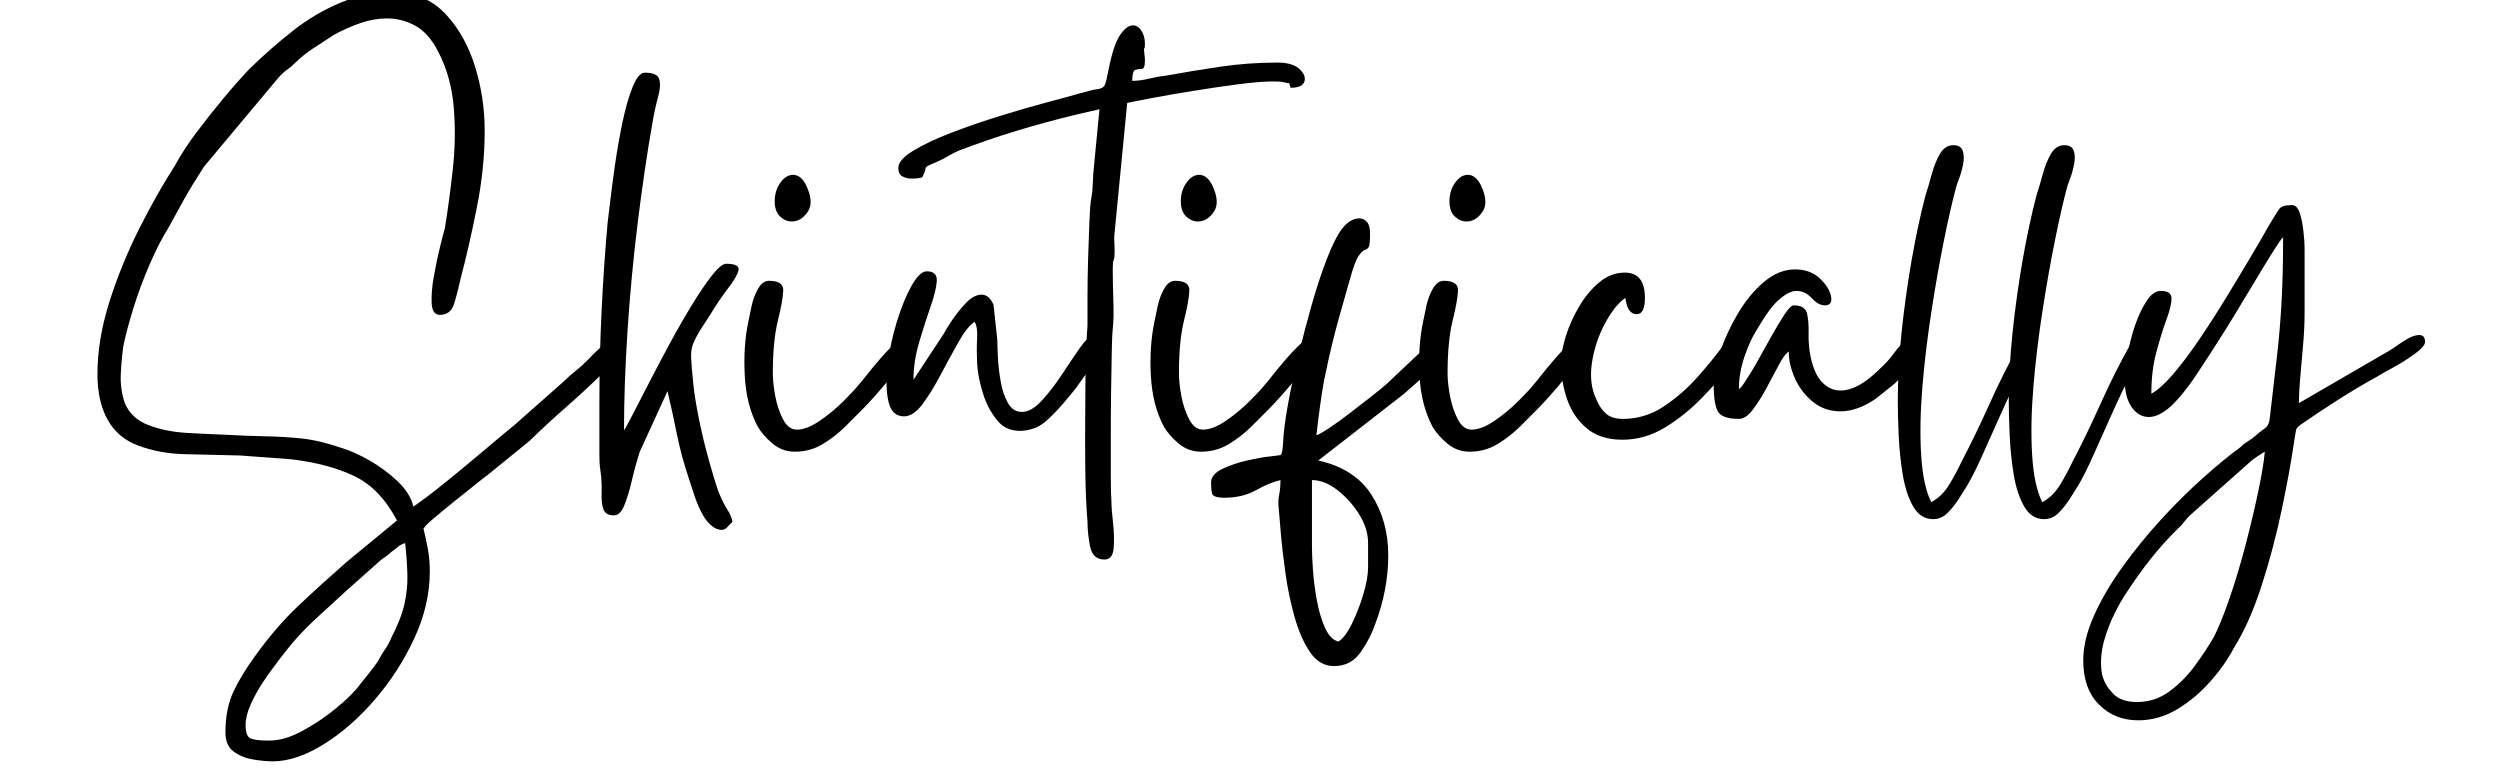
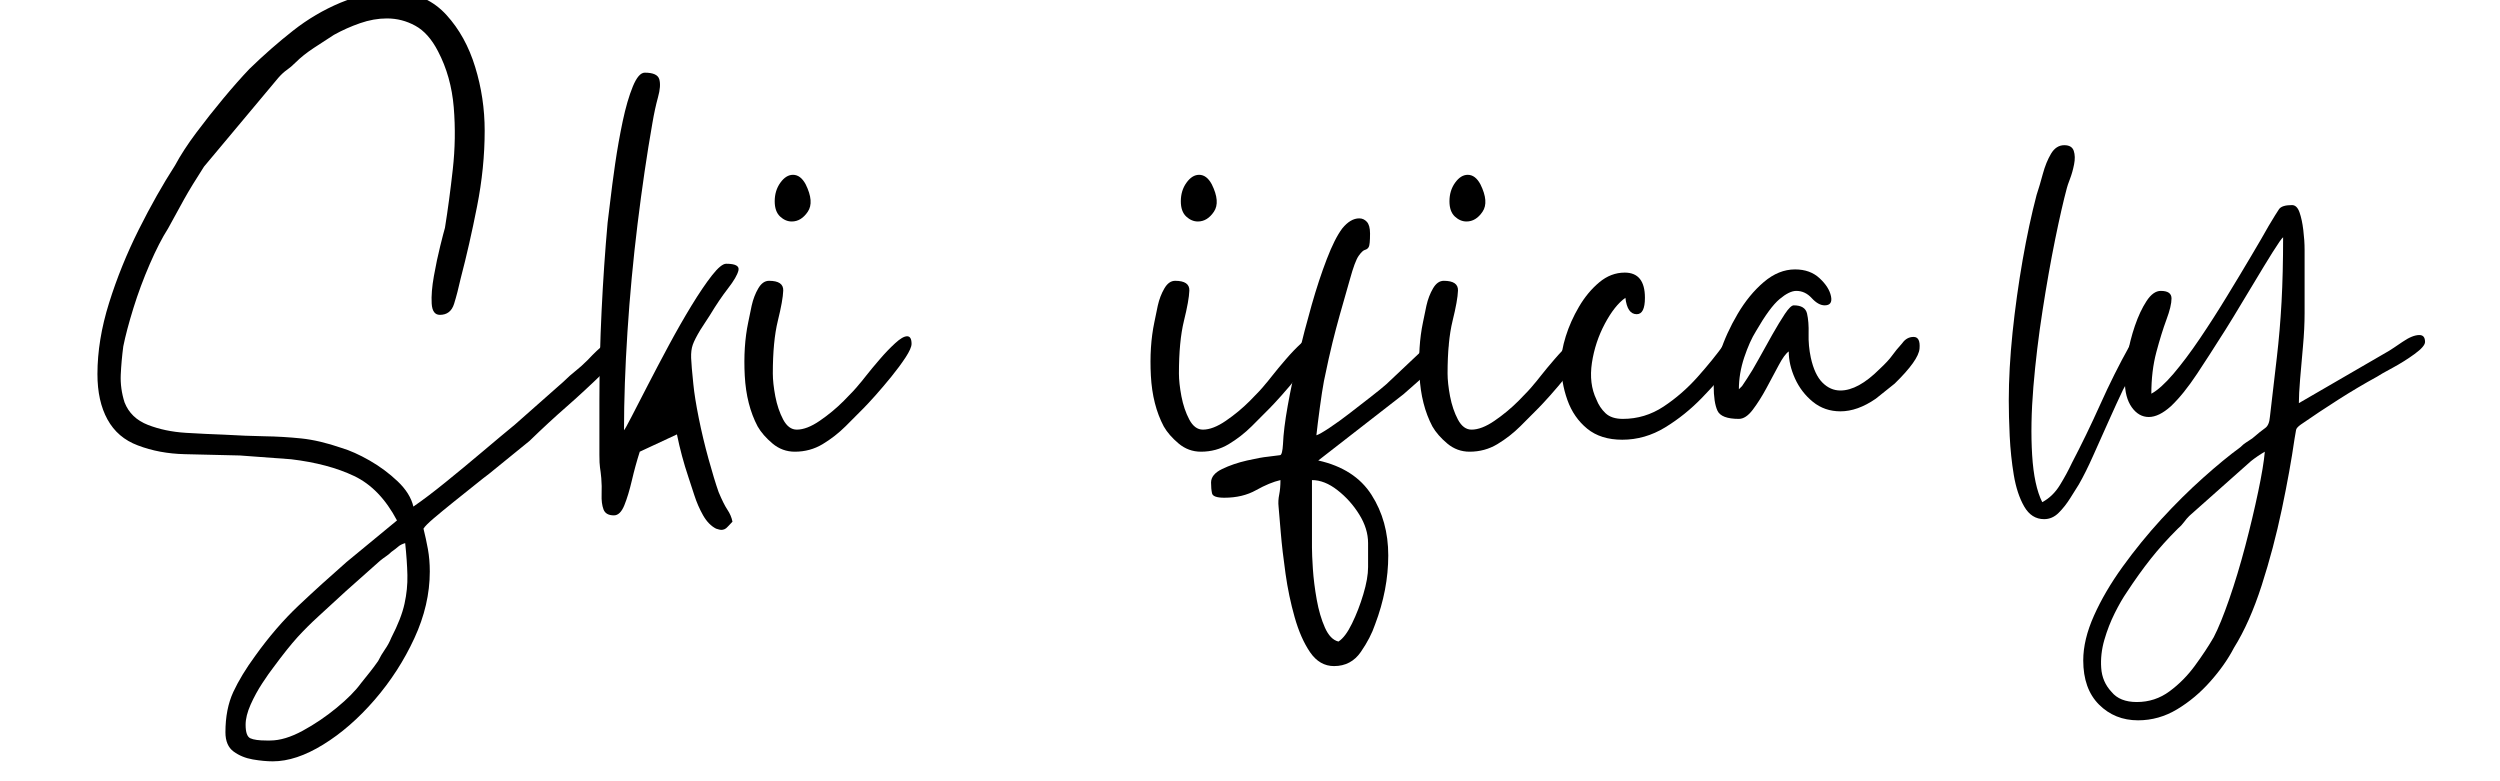
<svg xmlns="http://www.w3.org/2000/svg" width="800" zoomAndPan="magnify" viewBox="0 0 600 187.5" height="250" preserveAspectRatio="xMidYMid meet" version="1.0">
  <defs>
    <g />
  </defs>
  <g fill="#000000" fill-opacity="1">
    <g transform="translate(23.385, 107.799)">
      <g>
        <path d="M 41.469 69.922 C 43.789 69.922 46.391 69.141 49.266 67.578 C 52.141 66.016 54.863 64.172 57.438 62.047 C 60.008 59.93 61.953 57.969 63.266 56.156 C 64.078 55.145 64.785 54.258 65.391 53.5 C 65.992 52.75 66.648 51.867 67.359 50.859 C 67.859 49.848 68.41 48.91 69.016 48.047 C 69.617 47.191 70.125 46.258 70.531 45.25 C 72.145 42.125 73.203 39.398 73.703 37.078 C 74.211 34.766 74.441 32.473 74.391 30.203 C 74.336 27.93 74.16 25.379 73.859 22.547 C 73.148 22.754 72.594 23.035 72.188 23.391 C 71.789 23.742 71.238 24.172 70.531 24.672 C 70.125 25.078 69.691 25.43 69.234 25.734 C 68.785 26.035 68.312 26.391 67.812 26.797 L 59.641 34.062 C 56.91 36.582 54.688 38.625 52.969 40.188 C 51.258 41.75 49.617 43.383 48.047 45.094 C 46.484 46.812 44.547 49.238 42.234 52.375 C 41.523 53.281 40.641 54.539 39.578 56.156 C 38.516 57.77 37.578 59.484 36.766 61.297 C 35.961 63.117 35.562 64.734 35.562 66.141 C 35.562 67.961 35.941 69.047 36.703 69.391 C 37.461 69.742 38.75 69.922 40.562 69.922 C 40.758 69.922 40.938 69.922 41.094 69.922 C 41.25 69.922 41.375 69.922 41.469 69.922 Z M 0 -18.016 C 0 -23.461 0.93 -29.16 2.797 -35.109 C 4.66 -41.066 7.031 -46.922 9.906 -52.672 C 12.789 -58.422 15.695 -63.566 18.625 -68.109 C 19.926 -70.535 21.613 -73.133 23.688 -75.906 C 25.758 -78.676 27.93 -81.426 30.203 -84.156 C 32.473 -86.883 34.566 -89.254 36.484 -91.266 C 39.91 -94.598 43.391 -97.648 46.922 -100.422 C 50.453 -103.203 54.258 -105.445 58.344 -107.156 C 62.438 -108.875 66.953 -109.734 71.891 -109.734 C 76.734 -109.43 80.691 -107.586 83.766 -104.203 C 86.848 -100.828 89.145 -96.664 90.656 -91.719 C 92.176 -86.781 92.938 -81.688 92.938 -76.438 C 92.938 -70.477 92.328 -64.422 91.109 -58.266 C 89.898 -52.117 88.594 -46.367 87.188 -41.016 C 86.676 -38.691 86.145 -36.645 85.594 -34.875 C 85.039 -33.113 83.906 -32.234 82.188 -32.234 C 80.977 -32.234 80.32 -33.141 80.219 -34.953 C 80.113 -36.773 80.289 -38.973 80.75 -41.547 C 81.207 -44.117 81.711 -46.516 82.266 -48.734 C 82.816 -50.953 83.195 -52.414 83.406 -53.125 C 84.102 -57.469 84.727 -62.133 85.281 -67.125 C 85.844 -72.125 85.922 -77.094 85.516 -82.031 C 85.109 -86.977 83.848 -91.469 81.734 -95.5 C 80.223 -98.426 78.406 -100.469 76.281 -101.625 C 74.164 -102.789 71.895 -103.375 69.469 -103.375 C 67.352 -103.375 65.207 -102.992 63.031 -102.234 C 60.863 -101.484 58.773 -100.551 56.766 -99.438 C 55.348 -98.531 53.754 -97.492 51.984 -96.328 C 50.223 -95.172 48.738 -93.988 47.531 -92.781 C 46.82 -92.07 46.141 -91.488 45.484 -91.031 C 44.828 -90.582 44.145 -89.957 43.438 -89.156 L 25.578 -67.812 C 23.555 -64.676 21.969 -62.07 20.812 -60 C 19.656 -57.938 18.367 -55.594 16.953 -52.969 C 15.535 -50.75 14.07 -47.898 12.562 -44.422 C 11.051 -40.941 9.738 -37.41 8.625 -33.828 C 7.52 -30.242 6.711 -27.191 6.203 -24.672 C 5.898 -22.348 5.695 -20.078 5.594 -17.859 C 5.5 -15.641 5.805 -13.422 6.516 -11.203 C 7.516 -8.68 9.379 -6.891 12.109 -5.828 C 14.836 -4.766 17.863 -4.129 21.188 -3.922 C 24.52 -3.723 27.547 -3.578 30.266 -3.484 C 33.898 -3.273 37.18 -3.145 40.109 -3.094 C 43.035 -3.051 45.961 -2.879 48.891 -2.578 C 51.816 -2.273 55.047 -1.516 58.578 -0.297 C 60.598 0.305 62.844 1.312 65.312 2.719 C 67.781 4.133 70.023 5.801 72.047 7.719 C 74.066 9.633 75.328 11.656 75.828 13.781 C 78.047 12.258 80.617 10.312 83.547 7.938 C 86.473 5.57 89.426 3.129 92.406 0.609 C 95.383 -1.91 97.984 -4.082 100.203 -5.906 L 111.859 -16.203 C 112.867 -17.203 113.828 -18.055 114.734 -18.766 C 115.641 -19.473 116.598 -20.332 117.609 -21.344 C 119.316 -23.156 120.598 -24.363 121.453 -24.969 C 122.316 -25.57 123.051 -25.875 123.656 -25.875 C 124.062 -25.875 124.414 -25.82 124.719 -25.719 C 125.02 -25.625 125.375 -25.523 125.781 -25.422 C 125.781 -24.422 125.879 -23.816 126.078 -23.609 C 126.285 -23.41 126.363 -23.234 126.312 -23.078 C 126.258 -22.93 125.906 -22.578 125.25 -22.016 C 124.594 -21.461 123.406 -20.332 121.688 -18.625 C 118.363 -15.395 115.312 -12.566 112.531 -10.141 C 109.758 -7.723 106.812 -5 103.688 -1.969 L 94 5.906 C 93.188 6.508 92 7.441 90.438 8.703 C 88.875 9.961 87.207 11.297 85.438 12.703 C 83.676 14.117 82.113 15.406 80.75 16.562 C 79.383 17.727 78.551 18.566 78.25 19.078 C 78.656 20.691 79.008 22.328 79.312 23.984 C 79.613 25.648 79.766 27.441 79.766 29.359 C 79.766 34.711 78.523 40.062 76.047 45.406 C 73.578 50.758 70.398 55.68 66.516 60.172 C 62.629 64.66 58.516 68.238 54.172 70.906 C 49.836 73.582 45.805 74.922 42.078 74.922 C 40.66 74.922 39.066 74.77 37.297 74.469 C 35.535 74.164 34 73.535 32.688 72.578 C 31.375 71.617 30.719 70.078 30.719 67.953 C 30.719 64.223 31.348 60.992 32.609 58.266 C 33.879 55.547 35.625 52.672 37.844 49.641 C 41.164 45.004 44.645 40.969 48.281 37.531 C 51.914 34.102 55.75 30.625 59.781 27.094 L 71.891 17.109 C 69.172 11.961 65.738 8.406 61.594 6.438 C 57.457 4.469 52.414 3.129 46.469 2.422 L 34.203 1.516 C 29.461 1.41 25.047 1.305 20.953 1.203 C 16.867 1.109 13.113 0.406 9.688 -0.906 C 6.457 -2.113 4.035 -4.18 2.422 -7.109 C 0.805 -10.035 0 -13.672 0 -18.016 Z M 0 -18.016 " />
      </g>
    </g>
  </g>
  <g fill="#000000" fill-opacity="1">
    <g transform="translate(143.856, 107.799)">
      <g>
-         <path d="M 0 -11.5 C 0 -18.77 0.176 -26.035 0.531 -33.297 C 0.883 -40.566 1.363 -47.582 1.969 -54.344 C 2.07 -55.039 2.273 -56.703 2.578 -59.328 C 2.879 -61.953 3.281 -65.004 3.781 -68.484 C 4.289 -71.973 4.895 -75.379 5.594 -78.703 C 6.301 -82.035 7.109 -84.812 8.016 -87.031 C 8.93 -89.25 9.891 -90.359 10.891 -90.359 C 12.91 -90.359 14.07 -89.828 14.375 -88.766 C 14.676 -87.711 14.57 -86.273 14.062 -84.453 C 13.562 -82.641 13.113 -80.57 12.719 -78.25 C 11.406 -70.781 10.219 -62.707 9.156 -54.031 C 8.094 -45.352 7.285 -36.723 6.734 -28.141 C 6.18 -19.566 5.906 -11.703 5.906 -4.547 C 6.102 -4.742 6.707 -5.828 7.719 -7.797 C 8.727 -9.766 10.016 -12.258 11.578 -15.281 C 13.141 -18.312 14.828 -21.516 16.641 -24.891 C 18.461 -28.273 20.281 -31.457 22.094 -34.438 C 23.914 -37.414 25.555 -39.836 27.016 -41.703 C 28.484 -43.566 29.617 -44.5 30.422 -44.5 C 32.641 -44.5 33.625 -43.969 33.375 -42.906 C 33.125 -41.852 32.289 -40.414 30.875 -38.594 C 29.469 -36.781 28.004 -34.613 26.484 -32.094 C 26.078 -31.488 25.695 -30.906 25.344 -30.344 C 25 -29.789 24.625 -29.211 24.219 -28.609 C 23.312 -27.098 22.707 -25.91 22.406 -25.047 C 22.102 -24.191 21.973 -23.133 22.016 -21.875 C 22.066 -20.613 22.242 -18.52 22.547 -15.594 C 22.754 -13.469 23.188 -10.766 23.844 -7.484 C 24.5 -4.211 25.281 -0.938 26.188 2.344 C 27.094 5.625 27.898 8.273 28.609 10.297 C 29.41 12.211 30.113 13.625 30.719 14.531 C 31.332 15.438 31.738 16.395 31.938 17.406 C 31.531 17.812 31.125 18.238 30.719 18.688 C 30.32 19.145 29.82 19.375 29.219 19.375 C 29.008 19.375 28.602 19.273 28 19.078 C 26.789 18.461 25.754 17.398 24.891 15.891 C 24.035 14.379 23.332 12.766 22.781 11.047 C 22.227 9.328 21.75 7.863 21.344 6.656 C 20.227 3.332 19.316 -0.066 18.609 -3.547 C 17.91 -7.035 17.156 -10.492 16.344 -13.922 L 9.688 0.609 C 8.977 2.828 8.348 5.117 7.797 7.484 C 7.242 9.859 6.641 11.852 5.984 13.469 C 5.328 15.082 4.492 15.891 3.484 15.891 C 2.172 15.891 1.336 15.41 0.984 14.453 C 0.629 13.492 0.477 12.305 0.531 10.891 C 0.582 9.484 0.555 8.176 0.453 6.969 C 0.348 5.852 0.242 4.992 0.141 4.391 C 0.047 3.785 0 2.773 0 1.359 Z M 0 -11.5 " />
+         <path d="M 0 -11.5 C 0 -18.77 0.176 -26.035 0.531 -33.297 C 0.883 -40.566 1.363 -47.582 1.969 -54.344 C 2.07 -55.039 2.273 -56.703 2.578 -59.328 C 2.879 -61.953 3.281 -65.004 3.781 -68.484 C 4.289 -71.973 4.895 -75.379 5.594 -78.703 C 6.301 -82.035 7.109 -84.812 8.016 -87.031 C 8.93 -89.25 9.891 -90.359 10.891 -90.359 C 12.91 -90.359 14.07 -89.828 14.375 -88.766 C 14.676 -87.711 14.57 -86.273 14.062 -84.453 C 13.562 -82.641 13.113 -80.57 12.719 -78.25 C 11.406 -70.781 10.219 -62.707 9.156 -54.031 C 8.094 -45.352 7.285 -36.723 6.734 -28.141 C 6.18 -19.566 5.906 -11.703 5.906 -4.547 C 6.102 -4.742 6.707 -5.828 7.719 -7.797 C 8.727 -9.766 10.016 -12.258 11.578 -15.281 C 13.141 -18.312 14.828 -21.516 16.641 -24.891 C 18.461 -28.273 20.281 -31.457 22.094 -34.438 C 23.914 -37.414 25.555 -39.836 27.016 -41.703 C 28.484 -43.566 29.617 -44.5 30.422 -44.5 C 32.641 -44.5 33.625 -43.969 33.375 -42.906 C 33.125 -41.852 32.289 -40.414 30.875 -38.594 C 29.469 -36.781 28.004 -34.613 26.484 -32.094 C 26.078 -31.488 25.695 -30.906 25.344 -30.344 C 25 -29.789 24.625 -29.211 24.219 -28.609 C 23.312 -27.098 22.707 -25.91 22.406 -25.047 C 22.102 -24.191 21.973 -23.133 22.016 -21.875 C 22.066 -20.613 22.242 -18.52 22.547 -15.594 C 22.754 -13.469 23.188 -10.766 23.844 -7.484 C 24.5 -4.211 25.281 -0.938 26.188 2.344 C 27.094 5.625 27.898 8.273 28.609 10.297 C 29.41 12.211 30.113 13.625 30.719 14.531 C 31.332 15.438 31.738 16.395 31.938 17.406 C 31.531 17.812 31.125 18.238 30.719 18.688 C 30.32 19.145 29.82 19.375 29.219 19.375 C 29.008 19.375 28.602 19.273 28 19.078 C 26.789 18.461 25.754 17.398 24.891 15.891 C 24.035 14.379 23.332 12.766 22.781 11.047 C 22.227 9.328 21.75 7.863 21.344 6.656 C 20.227 3.332 19.316 -0.066 18.609 -3.547 L 9.688 0.609 C 8.977 2.828 8.348 5.117 7.797 7.484 C 7.242 9.859 6.641 11.852 5.984 13.469 C 5.328 15.082 4.492 15.891 3.484 15.891 C 2.172 15.891 1.336 15.41 0.984 14.453 C 0.629 13.492 0.477 12.305 0.531 10.891 C 0.582 9.484 0.555 8.176 0.453 6.969 C 0.348 5.852 0.242 4.992 0.141 4.391 C 0.047 3.785 0 2.773 0 1.359 Z M 0 -11.5 " />
      </g>
    </g>
  </g>
  <g fill="#000000" fill-opacity="1">
    <g transform="translate(178.211, 107.799)">
      <g>
        <path d="M 12.562 0.609 C 10.539 0.609 8.75 -0.047 7.188 -1.359 C 5.625 -2.672 4.438 -4.035 3.625 -5.453 C 1.812 -8.879 0.781 -12.938 0.531 -17.625 C 0.281 -22.32 0.555 -26.586 1.359 -30.422 C 1.566 -31.535 1.844 -32.875 2.188 -34.438 C 2.539 -36 3.07 -37.383 3.781 -38.594 C 4.488 -39.801 5.348 -40.406 6.359 -40.406 C 8.68 -40.406 9.816 -39.625 9.766 -38.062 C 9.711 -36.5 9.281 -34.078 8.469 -30.797 C 7.664 -27.516 7.266 -23.301 7.266 -18.156 C 7.266 -16.645 7.461 -14.828 7.859 -12.703 C 8.266 -10.586 8.895 -8.723 9.75 -7.109 C 10.613 -5.492 11.703 -4.688 13.016 -4.688 C 14.629 -4.688 16.469 -5.395 18.531 -6.812 C 20.602 -8.227 22.52 -9.816 24.281 -11.578 C 26.051 -13.348 27.289 -14.688 28 -15.594 C 28.195 -15.789 28.75 -16.469 29.656 -17.625 C 30.57 -18.789 31.66 -20.102 32.922 -21.562 C 34.18 -23.031 35.414 -24.316 36.625 -25.422 C 37.832 -26.535 38.789 -27.094 39.5 -27.094 C 40.207 -27.094 40.562 -26.488 40.562 -25.281 C 40.562 -24.57 40.082 -23.484 39.125 -22.016 C 38.164 -20.555 37.031 -19.02 35.719 -17.406 C 34.406 -15.789 33.117 -14.273 31.859 -12.859 C 30.598 -11.453 29.664 -10.445 29.062 -9.844 C 27.852 -8.625 26.414 -7.18 24.75 -5.516 C 23.082 -3.859 21.238 -2.422 19.219 -1.203 C 17.207 0.004 14.988 0.609 12.562 0.609 Z M 7.719 -59.484 C 7.719 -61.203 8.172 -62.691 9.078 -63.953 C 9.984 -65.211 10.992 -65.844 12.109 -65.844 C 13.316 -65.844 14.328 -65.086 15.141 -63.578 C 16.547 -60.742 16.719 -58.547 15.656 -56.984 C 14.602 -55.422 13.32 -54.641 11.812 -54.641 C 10.801 -54.641 9.863 -55.039 9 -55.844 C 8.145 -56.656 7.719 -57.867 7.719 -59.484 Z M 7.719 -59.484 " />
      </g>
    </g>
  </g>
  <g fill="#000000" fill-opacity="1">
    <g transform="translate(212.718, 107.799)">
      <g>
-         <path d="M 4.234 -7.875 C 2.316 -7.875 1.082 -9.031 0.531 -11.344 C -0.02 -13.664 -0.098 -16.566 0.297 -20.047 C 0.703 -23.535 1.438 -27.02 2.5 -30.5 C 3.562 -33.977 4.742 -36.879 6.047 -39.203 C 7.359 -41.523 8.57 -42.688 9.688 -42.688 C 11.406 -42.688 12.211 -41.898 12.109 -40.328 C 12.004 -38.766 11.5 -36.695 10.594 -34.125 C 9.688 -31.551 8.781 -28.723 7.875 -25.641 C 6.969 -22.566 6.516 -19.57 6.516 -16.656 L 13.781 -27.703 C 14.082 -28.305 14.734 -29.363 15.734 -30.875 C 16.742 -32.383 17.879 -33.797 19.141 -35.109 C 20.398 -36.422 21.641 -37.078 22.859 -37.078 C 24.066 -37.078 25.023 -36.27 25.734 -34.656 L 26.641 -26.188 C 26.641 -25.281 26.688 -23.867 26.781 -21.953 C 26.883 -20.035 27.113 -18.094 27.469 -16.125 C 27.82 -14.156 28.398 -12.461 29.203 -11.047 C 30.016 -9.641 31.129 -8.938 32.547 -8.938 C 34.055 -8.938 35.645 -9.844 37.312 -11.656 C 38.977 -13.469 40.594 -15.562 42.156 -17.938 C 43.719 -20.312 45.129 -22.406 46.391 -24.219 C 47.648 -26.031 48.633 -26.938 49.344 -26.938 C 50.852 -26.938 51.555 -26.352 51.453 -25.188 C 51.359 -24.031 50.859 -22.695 49.953 -21.188 C 49.047 -19.676 48.109 -18.266 47.141 -16.953 C 46.18 -15.641 45.602 -14.832 45.406 -14.531 C 44.695 -13.625 43.738 -12.461 42.531 -11.047 C 41.32 -9.641 40.062 -8.328 38.75 -7.109 C 37.438 -5.898 36.176 -5.145 34.969 -4.844 C 33.957 -4.539 33 -4.391 32.094 -4.391 C 29.77 -4.391 27.926 -5.242 26.562 -6.953 C 25.195 -8.672 24.16 -10.539 23.453 -12.562 C 22.453 -15.594 21.898 -18.289 21.797 -20.656 C 21.691 -23.031 21.691 -25.051 21.797 -26.719 C 21.898 -28.383 21.695 -29.672 21.188 -30.578 C 19.977 -29.766 18.691 -28.145 17.328 -25.719 C 15.961 -23.301 14.547 -20.707 13.078 -17.938 C 11.617 -15.164 10.16 -12.797 8.703 -10.828 C 7.242 -8.859 5.754 -7.875 4.234 -7.875 Z M 4.234 -7.875 " />
-       </g>
+         </g>
    </g>
  </g>
  <g fill="#000000" fill-opacity="1">
    <g transform="translate(258.122, 107.799)">
      <g>
-         <path d="M -42.531 -67.5 C -42.531 -68.812 -41.316 -70.195 -38.891 -71.656 C -36.473 -73.125 -33.422 -74.562 -29.734 -75.969 C -26.055 -77.383 -22.172 -78.723 -18.078 -79.984 C -13.992 -81.254 -10.238 -82.344 -6.812 -83.25 C -3.383 -84.156 -0.812 -84.859 0.906 -85.359 C 3.031 -85.973 4.52 -86.328 5.375 -86.422 C 6.227 -86.523 6.781 -86.852 7.031 -87.406 C 7.289 -87.969 7.57 -89.102 7.875 -90.812 C 8.676 -94.945 9.609 -97.797 10.672 -99.359 C 11.734 -100.93 12.77 -101.719 13.781 -101.719 C 14.582 -101.719 15.258 -101.285 15.812 -100.422 C 16.375 -99.566 16.656 -98.535 16.656 -97.328 C 16.656 -96.422 16.602 -96.039 16.5 -96.188 C 16.395 -96.344 16.395 -96.016 16.5 -95.203 C 16.5 -95.004 16.523 -94.754 16.578 -94.453 C 16.629 -94.148 16.656 -93.742 16.656 -93.234 C 16.656 -91.922 16.398 -91.266 15.891 -91.266 C 15.391 -91.266 14.883 -91.188 14.375 -91.031 C 13.875 -90.883 13.625 -90.004 13.625 -88.391 C 14.832 -88.391 16.164 -88.566 17.625 -88.922 C 19.094 -89.273 20.383 -89.504 21.5 -89.609 C 25.938 -90.41 30.375 -91.141 34.812 -91.797 C 39.25 -92.453 43.789 -92.781 48.438 -92.781 C 50.852 -92.781 52.613 -92.273 53.719 -91.266 C 54.832 -90.254 55.238 -89.242 54.938 -88.234 C 54.633 -87.234 53.523 -86.734 51.609 -86.734 C 51.41 -87.535 51.285 -87.91 51.234 -87.859 C 51.18 -87.805 50.703 -87.883 49.797 -88.094 C 49.391 -88.195 48.582 -88.25 47.375 -88.25 C 45.258 -88.25 42.457 -88.02 38.969 -87.562 C 35.488 -87.102 31.879 -86.57 28.141 -85.969 C 24.41 -85.363 21.082 -84.785 18.156 -84.234 C 15.238 -83.68 13.32 -83.301 12.406 -83.094 L 9.391 -52.062 C 9.285 -51.363 9.258 -50.609 9.312 -49.797 C 9.363 -48.992 9.391 -48.188 9.391 -47.375 C 9.391 -46.363 9.312 -45.707 9.156 -45.406 C 9.008 -45.102 8.938 -44.395 8.938 -43.281 C 8.938 -41.062 8.984 -38.516 9.078 -35.641 C 9.18 -32.766 9.133 -30.52 8.938 -28.906 C 8.832 -28 8.754 -26.207 8.703 -23.531 C 8.648 -20.863 8.598 -17.766 8.547 -14.234 C 8.492 -10.703 8.469 -7.145 8.469 -3.562 C 8.469 0.02 8.469 3.273 8.469 6.203 C 8.469 9.129 8.52 11.25 8.625 12.562 C 8.625 13.676 8.75 15.363 9 17.625 C 9.258 19.895 9.312 21.938 9.156 23.75 C 9.008 25.57 8.281 26.484 6.969 26.484 C 5.051 26.484 3.891 25.422 3.484 23.297 C 3.078 21.18 2.875 19.219 2.875 17.406 C 2.57 13.77 2.395 9.531 2.344 4.688 C 2.289 -0.156 2.289 -5 2.344 -9.844 C 2.395 -14.688 2.422 -18.922 2.422 -22.547 L 2.875 -29.672 C 2.875 -31.078 2.875 -33.242 2.875 -36.172 C 2.875 -39.098 2.922 -42.203 3.016 -45.484 C 3.117 -48.766 3.223 -51.766 3.328 -54.484 C 3.43 -57.211 3.582 -59.129 3.781 -60.234 C 3.988 -61.242 4.113 -62.457 4.156 -63.875 C 4.207 -65.289 4.285 -66.5 4.391 -67.5 L 5.75 -81.578 C 5.344 -81.484 4.457 -81.281 3.094 -80.969 C 1.738 -80.664 0.656 -80.414 -0.156 -80.219 C -5.094 -79.008 -9.805 -77.723 -14.297 -76.359 C -18.785 -74.992 -23.406 -73.406 -28.156 -71.594 C -29.062 -71.188 -29.891 -70.754 -30.641 -70.297 C -31.398 -69.848 -32.234 -69.422 -33.141 -69.016 C -34.359 -68.516 -35.145 -68.16 -35.5 -67.953 C -35.852 -67.754 -36.031 -67.504 -36.031 -67.203 C -36.031 -66.898 -36.281 -66.242 -36.781 -65.234 C -37.188 -65.129 -37.586 -65.051 -37.984 -65 C -38.391 -64.957 -38.848 -64.938 -39.359 -64.938 C -40.16 -64.938 -40.891 -65.113 -41.547 -65.469 C -42.203 -65.82 -42.531 -66.5 -42.531 -67.5 Z M -42.531 -67.5 " />
-       </g>
+         </g>
    </g>
  </g>
  <g fill="#000000" fill-opacity="1">
    <g transform="translate(275.678, 107.799)">
      <g>
        <path d="M 12.562 0.609 C 10.539 0.609 8.75 -0.047 7.188 -1.359 C 5.625 -2.672 4.438 -4.035 3.625 -5.453 C 1.812 -8.879 0.781 -12.938 0.531 -17.625 C 0.281 -22.32 0.555 -26.586 1.359 -30.422 C 1.566 -31.535 1.844 -32.875 2.188 -34.438 C 2.539 -36 3.07 -37.383 3.781 -38.594 C 4.488 -39.801 5.348 -40.406 6.359 -40.406 C 8.68 -40.406 9.816 -39.625 9.766 -38.062 C 9.711 -36.5 9.281 -34.078 8.469 -30.797 C 7.664 -27.516 7.266 -23.301 7.266 -18.156 C 7.266 -16.645 7.461 -14.828 7.859 -12.703 C 8.266 -10.586 8.895 -8.723 9.75 -7.109 C 10.613 -5.492 11.703 -4.688 13.016 -4.688 C 14.629 -4.688 16.469 -5.395 18.531 -6.812 C 20.602 -8.227 22.52 -9.816 24.281 -11.578 C 26.051 -13.348 27.289 -14.688 28 -15.594 C 28.195 -15.789 28.75 -16.469 29.656 -17.625 C 30.57 -18.789 31.66 -20.102 32.922 -21.562 C 34.18 -23.031 35.414 -24.316 36.625 -25.422 C 37.832 -26.535 38.789 -27.094 39.5 -27.094 C 40.207 -27.094 40.562 -26.488 40.562 -25.281 C 40.562 -24.57 40.082 -23.484 39.125 -22.016 C 38.164 -20.555 37.031 -19.02 35.719 -17.406 C 34.406 -15.789 33.117 -14.273 31.859 -12.859 C 30.598 -11.453 29.664 -10.445 29.062 -9.844 C 27.852 -8.625 26.414 -7.18 24.75 -5.516 C 23.082 -3.859 21.238 -2.422 19.219 -1.203 C 17.207 0.004 14.988 0.609 12.562 0.609 Z M 7.719 -59.484 C 7.719 -61.203 8.172 -62.691 9.078 -63.953 C 9.984 -65.211 10.992 -65.844 12.109 -65.844 C 13.316 -65.844 14.328 -65.086 15.141 -63.578 C 16.547 -60.742 16.719 -58.547 15.656 -56.984 C 14.602 -55.422 13.32 -54.641 11.812 -54.641 C 10.801 -54.641 9.863 -55.039 9 -55.844 C 8.145 -56.656 7.719 -57.867 7.719 -59.484 Z M 7.719 -59.484 " />
      </g>
    </g>
  </g>
  <g fill="#000000" fill-opacity="1">
    <g transform="translate(310.184, 107.799)">
      <g>
        <path d="M 4.688 23.609 C 4.688 24.723 4.758 26.438 4.906 28.75 C 5.062 31.07 5.367 33.52 5.828 36.094 C 6.285 38.664 6.941 40.91 7.797 42.828 C 8.648 44.742 9.734 45.859 11.047 46.172 C 12.16 45.461 13.242 44.02 14.297 41.844 C 15.359 39.676 16.266 37.332 17.016 34.812 C 17.773 32.289 18.156 30.117 18.156 28.297 L 18.156 22.547 C 18.156 20.234 17.445 17.941 16.031 15.672 C 14.625 13.398 12.883 11.457 10.812 9.844 C 8.75 8.227 6.707 7.422 4.688 7.422 Z M -19.531 8.016 C -19.531 6.703 -18.645 5.617 -16.875 4.766 C -15.113 3.91 -13.117 3.227 -10.891 2.719 C -8.672 2.219 -7.008 1.914 -5.906 1.812 C -4.289 1.613 -3.305 1.488 -2.953 1.438 C -2.598 1.383 -2.367 0.504 -2.266 -1.203 C -2.172 -3.629 -1.797 -6.68 -1.141 -10.359 C -0.484 -14.047 0.348 -17.984 1.359 -22.172 C 2.367 -26.359 3.453 -30.492 4.609 -34.578 C 5.773 -38.672 6.988 -42.352 8.25 -45.625 C 9.508 -48.906 10.742 -51.352 11.953 -52.969 C 13.266 -54.582 14.629 -55.391 16.047 -55.391 C 16.754 -55.391 17.359 -55.113 17.859 -54.562 C 18.367 -54.008 18.625 -53.078 18.625 -51.766 C 18.625 -49.953 18.52 -48.867 18.312 -48.516 C 18.113 -48.16 17.812 -47.93 17.406 -47.828 C 17 -47.723 16.492 -47.242 15.891 -46.391 C 15.285 -45.535 14.582 -43.645 13.781 -40.719 C 12.77 -37.188 11.957 -34.332 11.344 -32.156 C 10.738 -29.988 10.16 -27.797 9.609 -25.578 C 9.055 -23.359 8.375 -20.281 7.562 -16.344 C 7.258 -14.727 6.93 -12.609 6.578 -9.984 C 6.223 -7.359 5.945 -5.141 5.75 -3.328 C 6.352 -3.523 7.41 -4.129 8.922 -5.141 C 10.441 -6.148 12.082 -7.336 13.844 -8.703 C 15.613 -10.066 17.305 -11.379 18.922 -12.641 C 20.535 -13.898 21.742 -14.883 22.547 -15.594 L 33.609 -26.031 C 34.305 -26.539 35.008 -26.797 35.719 -26.797 C 36.832 -26.797 37.391 -26.188 37.391 -24.969 C 37.391 -23.957 36.656 -22.672 35.188 -21.109 C 33.727 -19.547 32.141 -18.008 30.422 -16.5 C 28.703 -14.988 27.441 -13.879 26.641 -13.172 L 6.203 2.719 C 12.055 4.031 16.316 6.781 18.984 10.969 C 21.66 15.156 23 20 23 25.5 C 23 31 21.941 36.523 19.828 42.078 C 19.117 44.191 17.984 46.383 16.422 48.656 C 14.859 50.926 12.711 52.062 9.984 52.062 C 7.672 52.062 5.754 50.953 4.234 48.734 C 2.723 46.516 1.488 43.711 0.531 40.328 C -0.426 36.953 -1.156 33.473 -1.656 29.891 C -2.164 26.305 -2.547 23.023 -2.797 20.047 C -3.047 17.078 -3.223 14.988 -3.328 13.781 C -3.43 12.863 -3.379 11.898 -3.172 10.891 C -2.973 9.891 -2.875 8.734 -2.875 7.422 C -4.594 7.816 -6.535 8.617 -8.703 9.828 C -10.867 11.047 -13.414 11.656 -16.344 11.656 C -18.164 11.656 -19.148 11.301 -19.297 10.594 C -19.453 9.883 -19.531 9.023 -19.531 8.016 Z M -19.531 8.016 " />
      </g>
    </g>
  </g>
  <g fill="#000000" fill-opacity="1">
    <g transform="translate(340.151, 107.799)">
      <g>
        <path d="M 12.562 0.609 C 10.539 0.609 8.75 -0.047 7.188 -1.359 C 5.625 -2.672 4.438 -4.035 3.625 -5.453 C 1.812 -8.879 0.781 -12.938 0.531 -17.625 C 0.281 -22.32 0.555 -26.586 1.359 -30.422 C 1.566 -31.535 1.844 -32.875 2.188 -34.438 C 2.539 -36 3.07 -37.383 3.781 -38.594 C 4.488 -39.801 5.348 -40.406 6.359 -40.406 C 8.68 -40.406 9.816 -39.625 9.766 -38.062 C 9.711 -36.5 9.281 -34.078 8.469 -30.797 C 7.664 -27.516 7.266 -23.301 7.266 -18.156 C 7.266 -16.645 7.461 -14.828 7.859 -12.703 C 8.266 -10.586 8.895 -8.723 9.75 -7.109 C 10.613 -5.492 11.703 -4.688 13.016 -4.688 C 14.629 -4.688 16.469 -5.395 18.531 -6.812 C 20.602 -8.227 22.52 -9.816 24.281 -11.578 C 26.051 -13.348 27.289 -14.688 28 -15.594 C 28.195 -15.789 28.75 -16.469 29.656 -17.625 C 30.57 -18.789 31.66 -20.102 32.922 -21.562 C 34.18 -23.031 35.414 -24.316 36.625 -25.422 C 37.832 -26.535 38.789 -27.094 39.5 -27.094 C 40.207 -27.094 40.562 -26.488 40.562 -25.281 C 40.562 -24.57 40.082 -23.484 39.125 -22.016 C 38.164 -20.555 37.031 -19.02 35.719 -17.406 C 34.406 -15.789 33.117 -14.273 31.859 -12.859 C 30.598 -11.453 29.664 -10.445 29.062 -9.844 C 27.852 -8.625 26.414 -7.18 24.75 -5.516 C 23.082 -3.859 21.238 -2.422 19.219 -1.203 C 17.207 0.004 14.988 0.609 12.562 0.609 Z M 7.719 -59.484 C 7.719 -61.203 8.172 -62.691 9.078 -63.953 C 9.984 -65.211 10.992 -65.844 12.109 -65.844 C 13.316 -65.844 14.328 -65.086 15.141 -63.578 C 16.547 -60.742 16.719 -58.547 15.656 -56.984 C 14.602 -55.422 13.32 -54.641 11.812 -54.641 C 10.801 -54.641 9.863 -55.039 9 -55.844 C 8.145 -56.656 7.719 -57.867 7.719 -59.484 Z M 7.719 -59.484 " />
      </g>
    </g>
  </g>
  <g fill="#000000" fill-opacity="1">
    <g transform="translate(374.657, 107.799)">
      <g>
        <path d="M 0 -20.734 C 0 -22.547 0.375 -24.66 1.125 -27.078 C 1.883 -29.504 2.945 -31.879 4.312 -34.203 C 5.676 -36.523 7.289 -38.469 9.156 -40.031 C 11.02 -41.594 13.062 -42.375 15.281 -42.375 C 18.508 -42.375 20.125 -40.359 20.125 -36.328 C 20.125 -33.703 19.469 -32.391 18.156 -32.391 C 16.645 -32.391 15.738 -33.703 15.438 -36.328 C 13.719 -35.117 12.078 -33.051 10.516 -30.125 C 8.953 -27.195 7.914 -24.066 7.406 -20.734 C 6.906 -17.398 7.258 -14.473 8.469 -11.953 C 8.977 -10.641 9.711 -9.531 10.672 -8.625 C 11.629 -7.719 13.016 -7.266 14.828 -7.266 C 18.359 -7.266 21.613 -8.25 24.594 -10.219 C 27.57 -12.188 30.297 -14.555 32.766 -17.328 C 35.242 -20.109 37.391 -22.758 39.203 -25.281 C 40.305 -26.789 41.316 -27.547 42.234 -27.547 C 42.93 -27.547 43.43 -27.191 43.734 -26.484 C 44.047 -25.773 43.945 -24.922 43.438 -23.922 C 43.238 -23.41 42.91 -22.852 42.453 -22.25 C 42.004 -21.645 41.578 -21.086 41.172 -20.578 C 39.047 -17.961 36.617 -15.238 33.891 -12.406 C 31.172 -9.582 28.195 -7.188 24.969 -5.219 C 21.738 -3.25 18.312 -2.266 14.688 -2.266 C 11.25 -2.266 8.445 -3.145 6.281 -4.906 C 4.113 -6.676 2.523 -8.973 1.516 -11.797 C 0.504 -14.629 0 -17.609 0 -20.734 Z M 0 -20.734 " />
      </g>
    </g>
  </g>
  <g fill="#000000" fill-opacity="1">
    <g transform="translate(411.283, 107.799)">
      <g>
        <path d="M 0 -15.281 C 0 -17.406 0.504 -20.031 1.516 -23.156 C 2.523 -26.281 3.938 -29.379 5.75 -32.453 C 7.562 -35.535 9.656 -38.086 12.031 -40.109 C 14.406 -42.129 16.906 -43.141 19.531 -43.141 C 21.945 -43.141 23.91 -42.43 25.422 -41.016 C 26.941 -39.609 27.852 -38.172 28.156 -36.703 C 28.457 -35.242 27.953 -34.516 26.641 -34.516 C 25.629 -34.516 24.594 -35.094 23.531 -36.25 C 22.477 -37.406 21.242 -37.984 19.828 -37.984 C 18.711 -37.984 17.375 -37.328 15.812 -36.016 C 14.25 -34.711 12.359 -32.141 10.141 -28.297 C 9.129 -26.68 8.191 -24.586 7.328 -22.016 C 6.473 -19.441 6.047 -16.895 6.047 -14.375 C 6.254 -14.582 6.332 -14.66 6.281 -14.609 C 6.227 -14.555 6.406 -14.734 6.812 -15.141 L 8.016 -16.953 C 8.828 -18.16 9.758 -19.723 10.812 -21.641 C 11.875 -23.555 12.957 -25.5 14.062 -27.469 C 15.176 -29.438 16.188 -31.102 17.094 -32.469 C 18.008 -33.832 18.719 -34.516 19.219 -34.516 C 21.039 -34.516 22.102 -33.859 22.406 -32.547 C 22.707 -31.234 22.832 -29.617 22.781 -27.703 C 22.727 -25.785 22.906 -23.867 23.312 -21.953 C 23.914 -19.223 24.848 -17.227 26.109 -15.969 C 27.367 -14.707 28.805 -14.078 30.422 -14.078 C 33.242 -14.078 36.375 -15.789 39.812 -19.219 C 41.219 -20.531 42.223 -21.613 42.828 -22.469 C 43.441 -23.332 44.25 -24.316 45.25 -25.422 C 45.957 -26.43 46.867 -26.938 47.984 -26.938 C 49.086 -26.938 49.562 -26.004 49.406 -24.141 C 49.258 -22.273 47.27 -19.473 43.438 -15.734 L 38.906 -12.109 C 35.977 -10.086 33.148 -9.078 30.422 -9.078 C 27.898 -9.078 25.703 -9.832 23.828 -11.344 C 21.961 -12.863 20.523 -14.734 19.516 -16.953 C 18.516 -19.172 18.016 -21.336 18.016 -23.453 C 17.305 -22.953 16.5 -21.844 15.594 -20.125 C 14.688 -18.414 13.703 -16.578 12.641 -14.609 C 11.578 -12.641 10.488 -10.922 9.375 -9.453 C 8.27 -7.992 7.16 -7.266 6.047 -7.266 C 3.223 -7.266 1.508 -7.922 0.906 -9.234 C 0.301 -10.547 0 -12.562 0 -15.281 Z M 0 -15.281 " />
      </g>
    </g>
  </g>
  <g fill="#000000" fill-opacity="1">
    <g transform="translate(455.173, 107.799)">
      <g>
-         <path d="M 0.297 -11.656 C 0.297 -16.695 0.598 -22.145 1.203 -28 C 1.816 -33.852 2.625 -39.656 3.625 -45.406 C 4.633 -51.156 5.75 -56.352 6.969 -61 C 7.469 -62.508 7.969 -64.195 8.469 -66.062 C 8.977 -67.938 9.633 -69.551 10.438 -70.906 C 11.25 -72.27 12.312 -72.953 13.625 -72.953 C 14.832 -72.953 15.586 -72.5 15.891 -71.594 C 16.191 -70.688 16.219 -69.602 15.969 -68.344 C 15.719 -67.082 15.391 -65.922 14.984 -64.859 C 14.578 -63.797 14.328 -63.062 14.234 -62.656 C 13.422 -59.633 12.484 -55.523 11.422 -50.328 C 10.367 -45.129 9.363 -39.453 8.406 -33.297 C 7.445 -27.141 6.711 -21.035 6.203 -14.984 C 5.703 -8.93 5.602 -3.457 5.906 1.438 C 6.207 6.332 7.016 10.094 8.328 12.719 C 10.035 11.812 11.445 10.445 12.562 8.625 C 13.676 6.812 14.633 5.047 15.438 3.328 C 17.758 -1.109 20.031 -5.797 22.25 -10.734 C 24.469 -15.68 26.789 -20.328 29.219 -24.672 C 30.02 -26.285 30.875 -27.094 31.781 -27.094 C 32.188 -27.094 32.516 -26.914 32.766 -26.562 C 33.016 -26.207 33.141 -25.828 33.141 -25.422 C 33.141 -25.117 32.734 -24.16 31.922 -22.547 C 31.117 -20.93 30.289 -19.266 29.438 -17.547 C 28.582 -15.836 28.004 -14.734 27.703 -14.234 C 26.691 -12.109 25.555 -9.633 24.297 -6.812 C 23.035 -3.988 21.797 -1.219 20.578 1.5 C 19.367 4.227 18.211 6.551 17.109 8.469 C 16.598 9.281 15.914 10.367 15.062 11.734 C 14.207 13.098 13.273 14.281 12.266 15.281 C 11.254 16.289 10.094 16.797 8.781 16.797 C 6.758 16.797 5.164 15.785 4 13.766 C 2.844 11.754 2.008 9.234 1.5 6.203 C 1 3.18 0.672 0.055 0.516 -3.172 C 0.367 -6.398 0.297 -9.227 0.297 -11.656 Z M 0.297 -11.656 " />
-       </g>
+         </g>
    </g>
  </g>
  <g fill="#000000" fill-opacity="1">
    <g transform="translate(481.81, 107.799)">
      <g>
        <path d="M 0.297 -11.656 C 0.297 -16.695 0.598 -22.145 1.203 -28 C 1.816 -33.852 2.625 -39.656 3.625 -45.406 C 4.633 -51.156 5.75 -56.352 6.969 -61 C 7.469 -62.508 7.969 -64.195 8.469 -66.062 C 8.977 -67.938 9.633 -69.551 10.438 -70.906 C 11.25 -72.27 12.312 -72.953 13.625 -72.953 C 14.832 -72.953 15.586 -72.5 15.891 -71.594 C 16.191 -70.688 16.219 -69.602 15.969 -68.344 C 15.719 -67.082 15.391 -65.922 14.984 -64.859 C 14.578 -63.797 14.328 -63.062 14.234 -62.656 C 13.422 -59.633 12.484 -55.523 11.422 -50.328 C 10.367 -45.129 9.363 -39.453 8.406 -33.297 C 7.445 -27.141 6.711 -21.035 6.203 -14.984 C 5.703 -8.93 5.602 -3.457 5.906 1.438 C 6.207 6.332 7.016 10.094 8.328 12.719 C 10.035 11.812 11.445 10.445 12.562 8.625 C 13.676 6.812 14.633 5.047 15.438 3.328 C 17.758 -1.109 20.031 -5.797 22.25 -10.734 C 24.469 -15.68 26.789 -20.328 29.219 -24.672 C 30.02 -26.285 30.875 -27.094 31.781 -27.094 C 32.188 -27.094 32.516 -26.914 32.766 -26.562 C 33.016 -26.207 33.141 -25.828 33.141 -25.422 C 33.141 -25.117 32.734 -24.16 31.922 -22.547 C 31.117 -20.93 30.289 -19.266 29.438 -17.547 C 28.582 -15.836 28.004 -14.734 27.703 -14.234 C 26.691 -12.109 25.555 -9.633 24.297 -6.812 C 23.035 -3.988 21.797 -1.219 20.578 1.5 C 19.367 4.227 18.211 6.551 17.109 8.469 C 16.598 9.281 15.914 10.367 15.062 11.734 C 14.207 13.098 13.273 14.281 12.266 15.281 C 11.254 16.289 10.094 16.797 8.781 16.797 C 6.758 16.797 5.164 15.785 4 13.766 C 2.844 11.754 2.008 9.234 1.5 6.203 C 1 3.18 0.672 0.055 0.516 -3.172 C 0.367 -6.398 0.297 -9.227 0.297 -11.656 Z M 0.297 -11.656 " />
      </g>
    </g>
  </g>
  <g fill="#000000" fill-opacity="1">
    <g transform="translate(508.447, 107.799)">
      <g>
        <path d="M 4.391 60.688 C 7.316 60.688 9.938 59.828 12.25 58.109 C 14.57 56.398 16.613 54.332 18.375 51.906 C 20.145 49.488 21.641 47.223 22.859 45.109 C 23.961 42.984 25.195 39.953 26.562 36.016 C 27.926 32.086 29.211 27.828 30.422 23.234 C 31.629 18.641 32.66 14.301 33.516 10.219 C 34.379 6.133 34.91 2.93 35.109 0.609 C 33.898 1.316 32.789 2.07 31.781 2.875 L 16.953 16.047 C 16.547 16.453 16.141 16.93 15.734 17.484 C 15.336 18.035 14.836 18.566 14.234 19.078 C 11.805 21.492 9.633 23.91 7.719 26.328 C 5.801 28.754 3.883 31.43 1.969 34.359 C 1.062 35.672 0.102 37.332 -0.906 39.344 C -1.914 41.363 -2.75 43.508 -3.406 45.781 C -4.062 48.051 -4.312 50.297 -4.156 52.516 C -4.008 54.742 -3.18 56.66 -1.672 58.266 C -0.359 59.879 1.66 60.688 4.391 60.688 Z M 7.875 -13.312 C 9.383 -14.125 11.148 -15.711 13.172 -18.078 C 15.191 -20.453 17.312 -23.281 19.531 -26.562 C 21.75 -29.844 23.914 -33.223 26.031 -36.703 C 28.156 -40.18 30.098 -43.41 31.859 -46.391 C 33.629 -49.367 35.02 -51.766 36.031 -53.578 C 37.238 -55.598 38.066 -56.938 38.516 -57.594 C 38.973 -58.25 40.008 -58.578 41.625 -58.578 C 42.426 -58.578 43.031 -57.992 43.438 -56.828 C 43.844 -55.672 44.145 -54.258 44.344 -52.594 C 44.551 -50.926 44.656 -49.336 44.656 -47.828 C 44.656 -46.316 44.656 -45.156 44.656 -44.344 L 44.656 -32.688 C 44.656 -30.164 44.523 -27.492 44.266 -24.672 C 44.016 -21.848 43.785 -19.223 43.578 -16.797 C 43.379 -14.379 43.281 -12.461 43.281 -11.047 L 64.938 -23.609 C 65.438 -23.91 66.492 -24.613 68.109 -25.719 C 69.723 -26.832 71.086 -27.391 72.203 -27.391 C 73.109 -27.391 73.562 -26.836 73.562 -25.734 C 73.562 -25.023 72.727 -24.062 71.062 -22.844 C 69.395 -21.633 67.629 -20.523 65.766 -19.516 C 63.898 -18.516 62.664 -17.812 62.062 -17.406 C 58.926 -15.688 55.816 -13.844 52.734 -11.875 C 49.66 -9.914 46.664 -7.926 43.75 -5.906 C 43.039 -5.395 42.66 -4.961 42.609 -4.609 C 42.555 -4.266 42.43 -3.535 42.234 -2.422 C 41.523 2.523 40.516 8.125 39.203 14.375 C 37.891 20.633 36.273 26.738 34.359 32.688 C 32.441 38.645 30.223 43.641 27.703 47.672 C 26.285 50.398 24.391 53.098 22.016 55.766 C 19.648 58.441 17.004 60.66 14.078 62.422 C 11.148 64.191 8.02 65.078 4.688 65.078 C 0.957 65.078 -2.164 63.816 -4.688 61.297 C -7.207 58.773 -8.469 55.242 -8.469 50.703 C -8.469 47.367 -7.609 43.785 -5.891 39.953 C -4.18 36.117 -1.891 32.207 0.984 28.219 C 3.859 24.238 6.957 20.43 10.281 16.797 C 13.613 13.172 16.945 9.867 20.281 6.891 C 23.613 3.91 26.594 1.461 29.219 -0.453 C 29.719 -0.953 30.172 -1.328 30.578 -1.578 C 30.984 -1.836 31.488 -2.172 32.094 -2.578 C 33.5 -3.785 34.531 -4.613 35.188 -5.062 C 35.844 -5.52 36.223 -6.406 36.328 -7.719 C 36.93 -12.863 37.484 -17.602 37.984 -21.938 C 38.492 -26.281 38.875 -30.75 39.125 -35.344 C 39.375 -39.938 39.5 -45.109 39.5 -50.859 C 39.195 -50.648 38.363 -49.461 37 -47.297 C 35.645 -45.129 34.109 -42.609 32.391 -39.734 C 30.672 -36.859 29.055 -34.18 27.547 -31.703 C 26.035 -29.234 24.977 -27.547 24.375 -26.641 C 22.852 -24.211 21.008 -21.359 18.844 -18.078 C 16.676 -14.805 14.582 -12.211 12.562 -10.297 C 10.645 -8.578 8.879 -7.719 7.266 -7.719 C 5.648 -7.719 4.285 -8.5 3.172 -10.062 C 2.066 -11.625 1.516 -13.719 1.516 -16.344 C 1.516 -17.957 1.711 -19.973 2.109 -22.391 C 2.516 -24.816 3.117 -27.211 3.922 -29.578 C 4.734 -31.953 5.672 -33.945 6.734 -35.562 C 7.797 -37.176 8.93 -37.984 10.141 -37.984 C 11.859 -37.984 12.719 -37.379 12.719 -36.172 C 12.719 -34.961 12.312 -33.27 11.5 -31.094 C 10.695 -28.926 9.891 -26.328 9.078 -23.297 C 8.273 -20.273 7.875 -16.945 7.875 -13.312 Z M 7.875 -13.312 " />
      </g>
    </g>
  </g>
</svg>